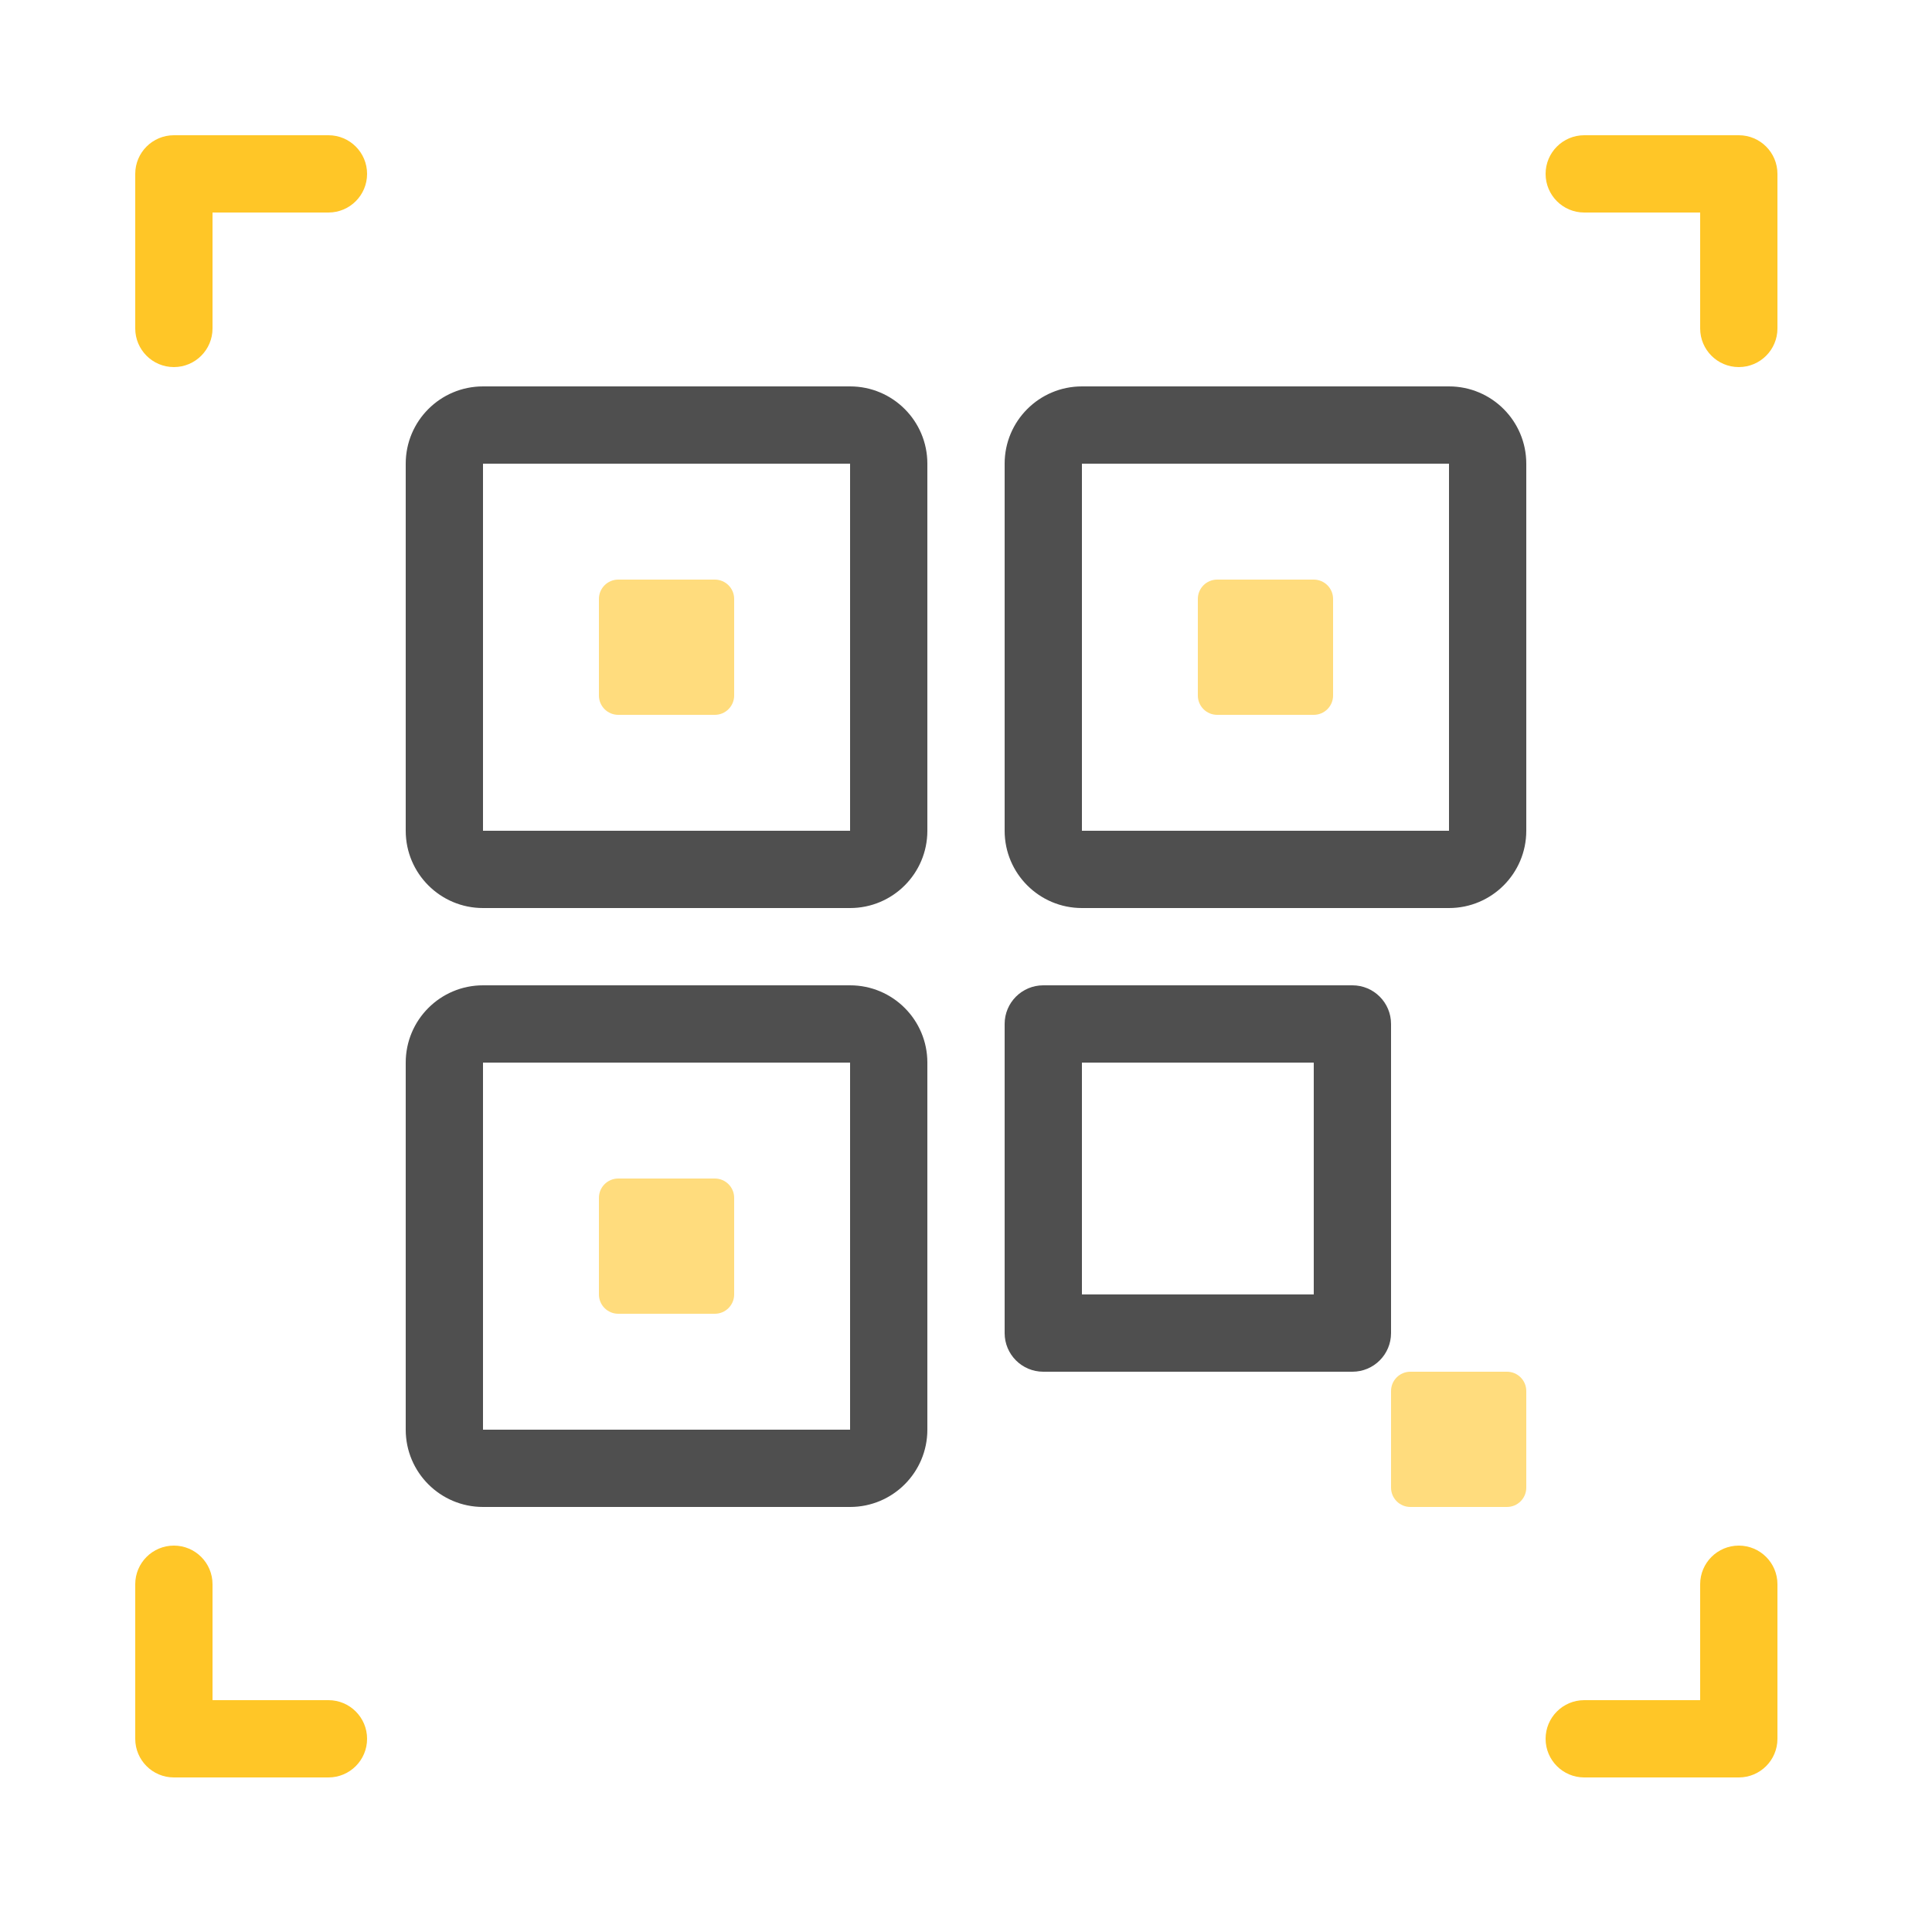
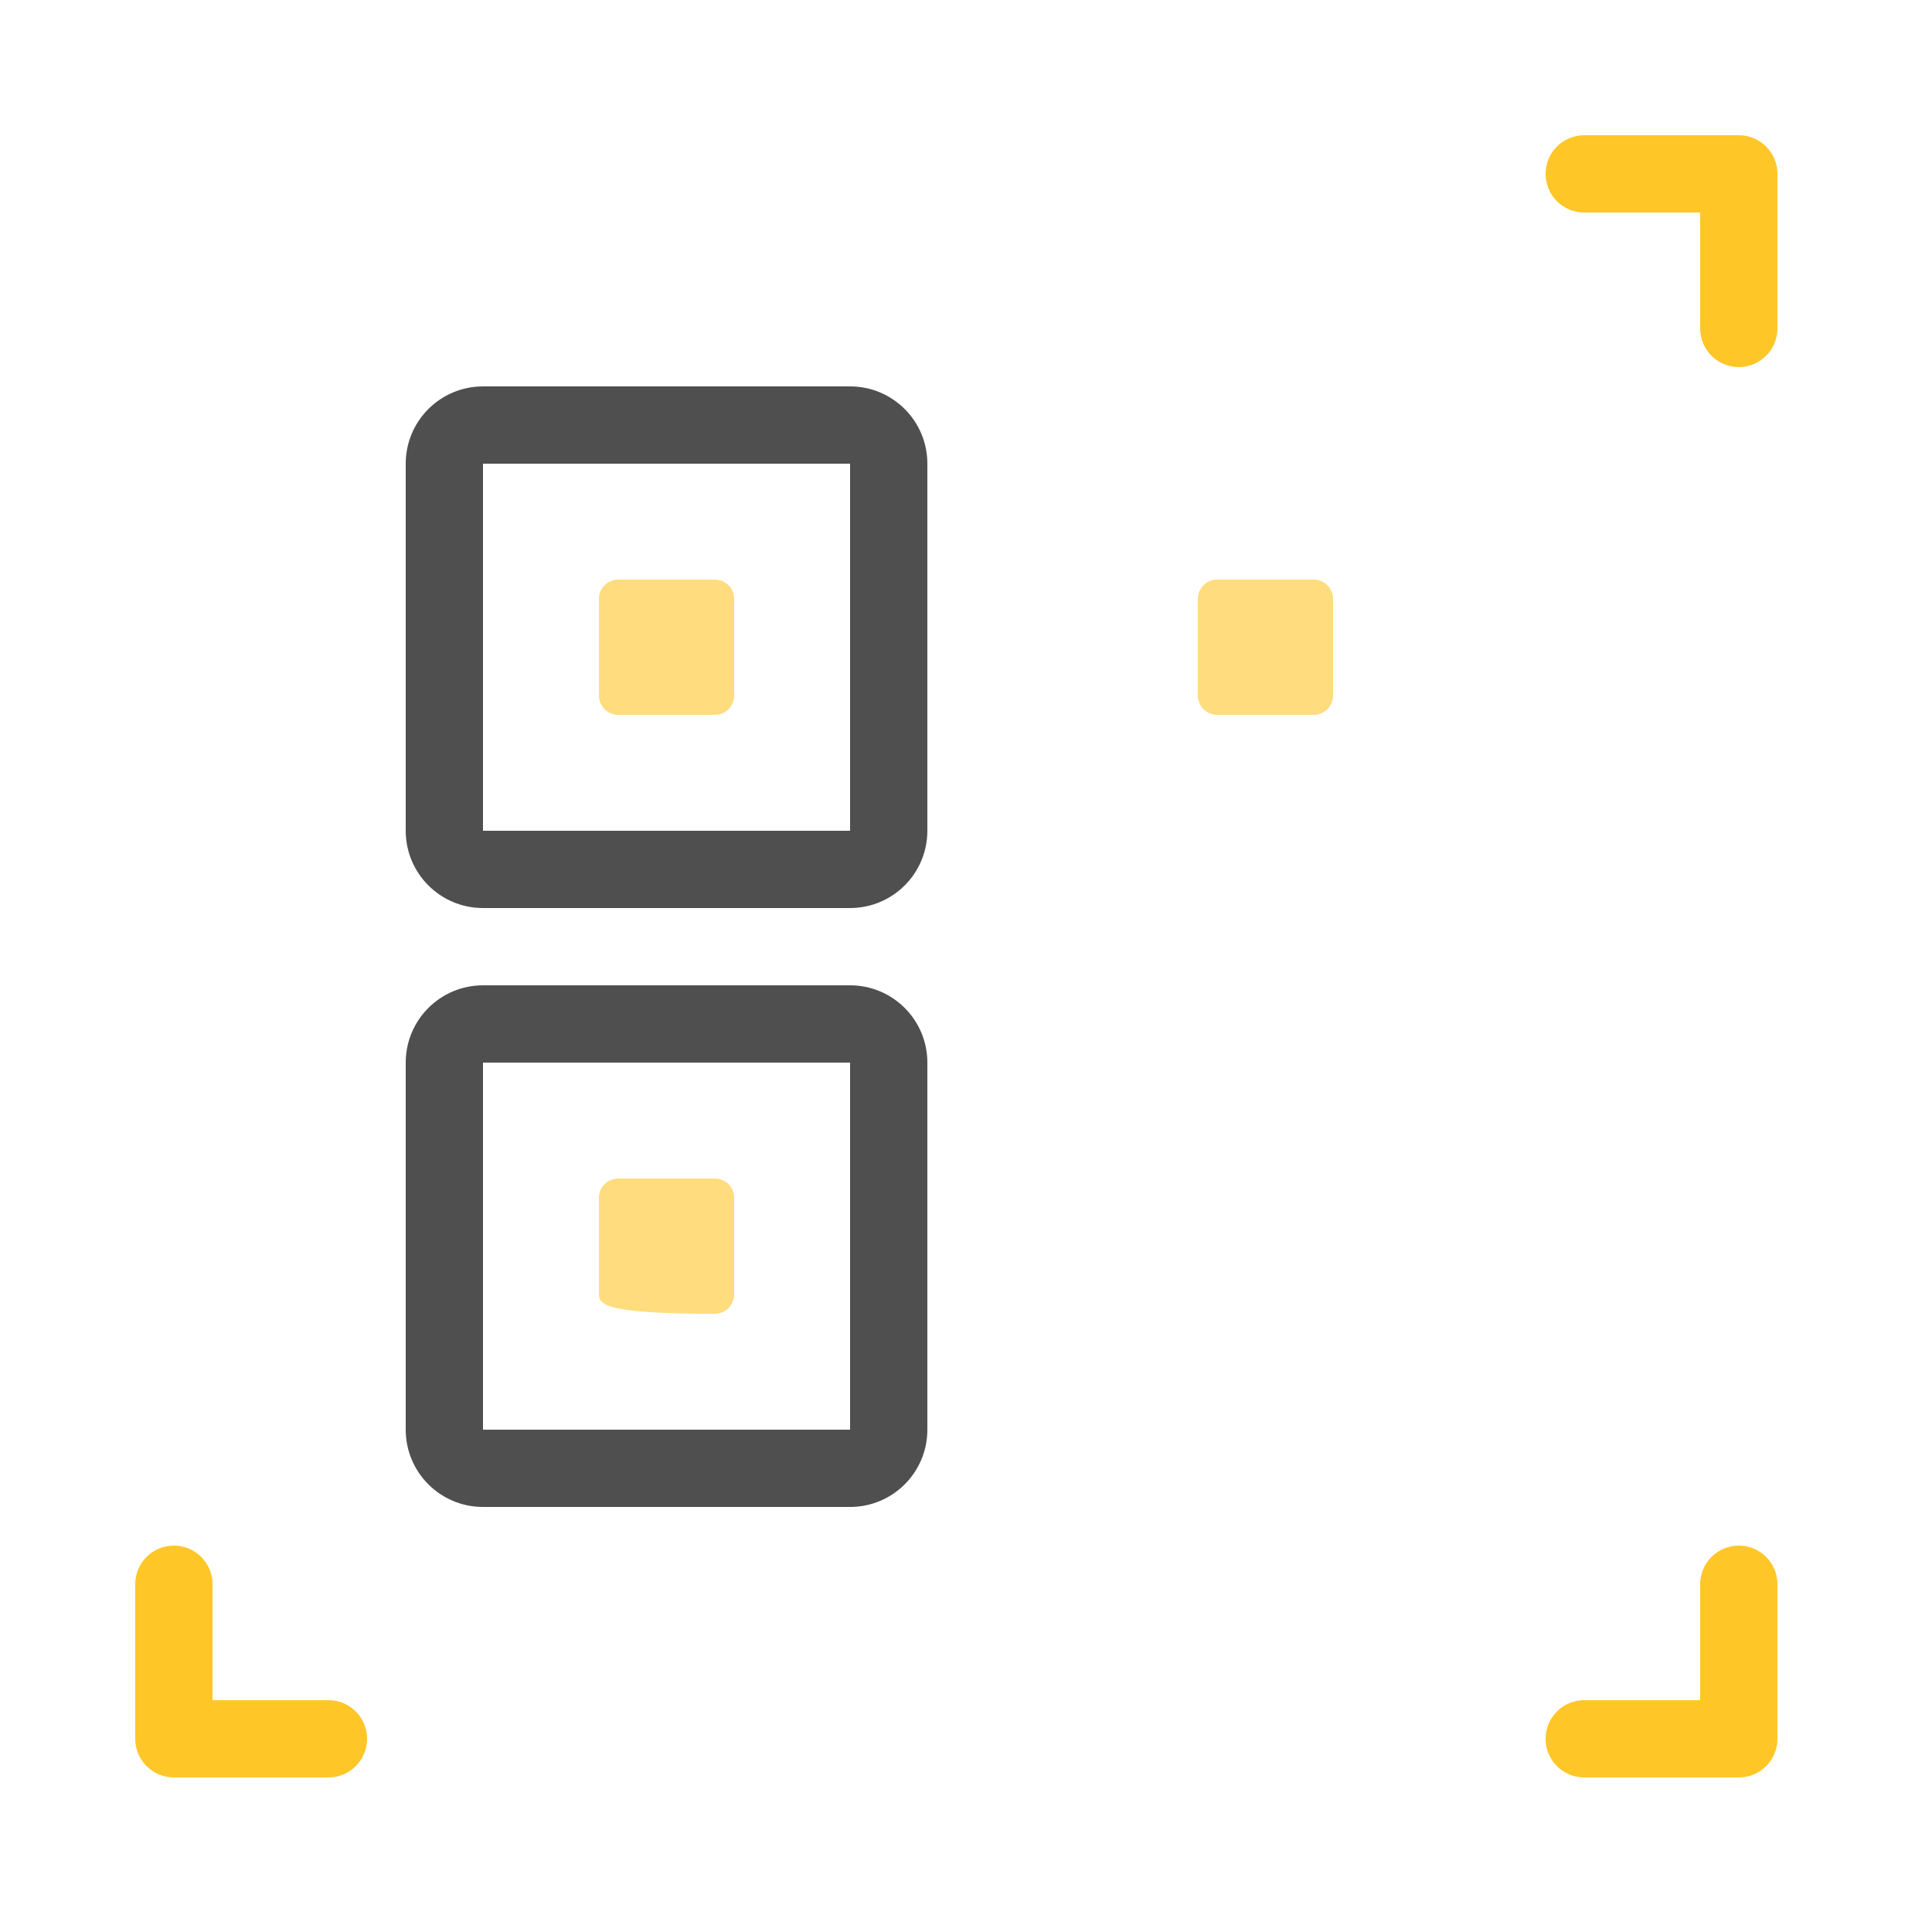
<svg xmlns="http://www.w3.org/2000/svg" width="100" height="100" viewBox="0 0 100 100" fill="none">
-   <path fill-rule="evenodd" clip-rule="evenodd" d="M9 7L17 7C18.105 7 19 7.895 19 9C19 10.105 18.105 11 17 11H11V17C11 18.105 10.105 19 9 19C7.895 19 7 18.105 7 17L7 9C7 7.895 7.895 7 9 7Z" fill="#FFC627" />
  <path fill-rule="evenodd" clip-rule="evenodd" d="M90 92L82 92C80.895 92 80 91.105 80 90C80 88.895 80.895 88 82 88L88 88L88 82C88 80.895 88.895 80 90 80C91.105 80 92 80.895 92 82L92 90C92 91.105 91.105 92 90 92Z" fill="#FFC627" />
  <path fill-rule="evenodd" clip-rule="evenodd" d="M92 9L92 17C92 18.105 91.105 19 90 19C88.895 19 88 18.105 88 17L88 11L82 11C80.895 11 80 10.105 80 9C80 7.895 80.895 7 82 7L90 7C91.105 7 92 7.895 92 9Z" fill="#FFC627" />
  <path fill-rule="evenodd" clip-rule="evenodd" d="M7 90L7 82C7 80.895 7.895 80 9 80C10.105 80 11 80.895 11 82L11 88L17 88C18.105 88 19 88.895 19 90C19 91.105 18.105 92 17 92L9 92C7.895 92 7 91.105 7 90Z" fill="#FFC627" />
  <path fill-rule="evenodd" clip-rule="evenodd" d="M44 24H25L25 43H44V24ZM25 20C22.791 20 21 21.791 21 24V43C21 45.209 22.791 47 25 47H44C46.209 47 48 45.209 48 43V24C48 21.791 46.209 20 44 20H25Z" fill="#4F4F4F" />
-   <path fill-rule="evenodd" clip-rule="evenodd" d="M75 24H56L56 43H75V24ZM56 20C53.791 20 52 21.791 52 24V43C52 45.209 53.791 47 56 47H75C77.209 47 79 45.209 79 43V24C79 21.791 77.209 20 75 20H56Z" fill="#4F4F4F" />
  <path fill-rule="evenodd" clip-rule="evenodd" d="M44 55H25L25 74H44V55ZM25 51C22.791 51 21 52.791 21 55V74C21 76.209 22.791 78 25 78H44C46.209 78 48 76.209 48 74V55C48 52.791 46.209 51 44 51H25Z" fill="#4F4F4F" />
-   <path fill-rule="evenodd" clip-rule="evenodd" d="M56 55V67H68V55H56ZM54 51C52.895 51 52 51.895 52 53V69C52 70.105 52.895 71 54 71H70C71.105 71 72 70.105 72 69V53C72 51.895 71.105 51 70 51H54Z" fill="#4F4F4F" />
-   <path d="M72 72C72 71.448 72.448 71 73 71H78C78.552 71 79 71.448 79 72V77C79 77.552 78.552 78 78 78H73C72.448 78 72 77.552 72 77V72Z" fill="#FFDC7D" />
  <path d="M62 31C62 30.448 62.448 30 63 30H68C68.552 30 69 30.448 69 31V36C69 36.552 68.552 37 68 37H63C62.448 37 62 36.552 62 36V31Z" fill="#FFDC7D" />
  <path d="M31 31C31 30.448 31.448 30 32 30H37C37.552 30 38 30.448 38 31V36C38 36.552 37.552 37 37 37H32C31.448 37 31 36.552 31 36V31Z" fill="#FFDC7D" />
-   <path d="M31 62C31 61.448 31.448 61 32 61H37C37.552 61 38 61.448 38 62V67C38 67.552 37.552 68 37 68H32C31.448 68 31 67.552 31 67V62Z" fill="#FFDC7D" />
+   <path d="M31 62C31 61.448 31.448 61 32 61H37C37.552 61 38 61.448 38 62V67C38 67.552 37.552 68 37 68C31.448 68 31 67.552 31 67V62Z" fill="#FFDC7D" />
</svg>